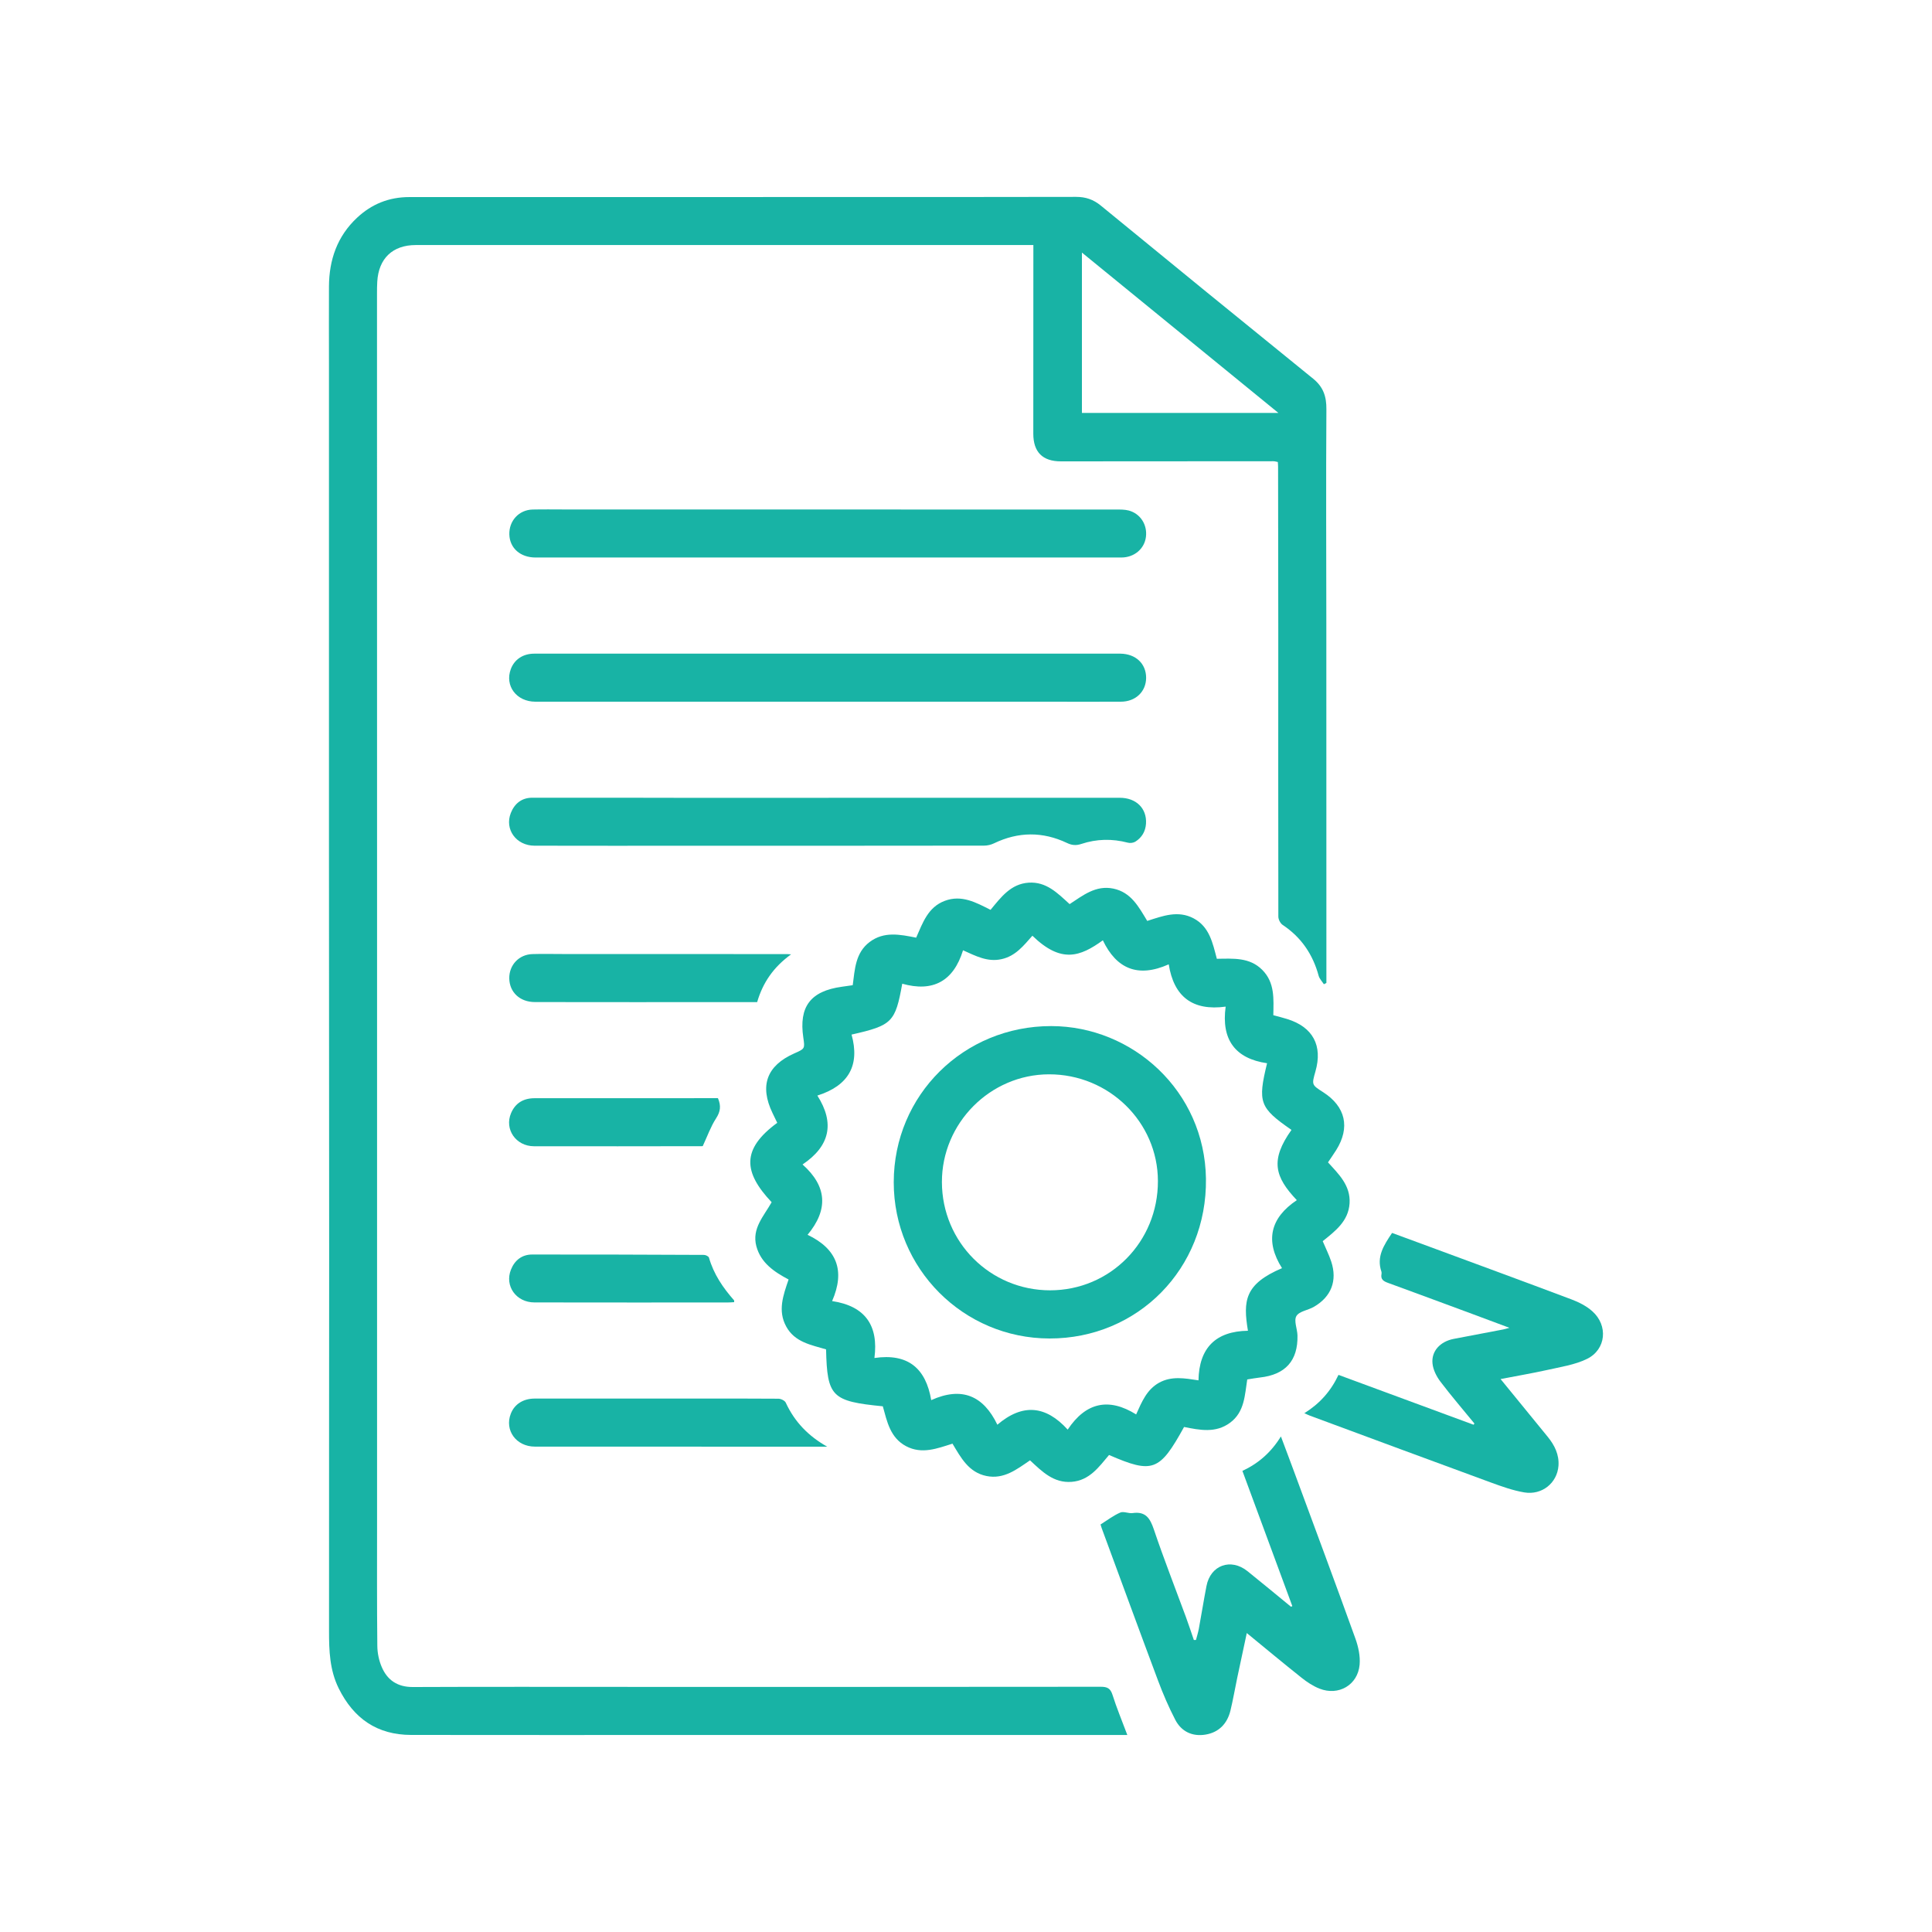
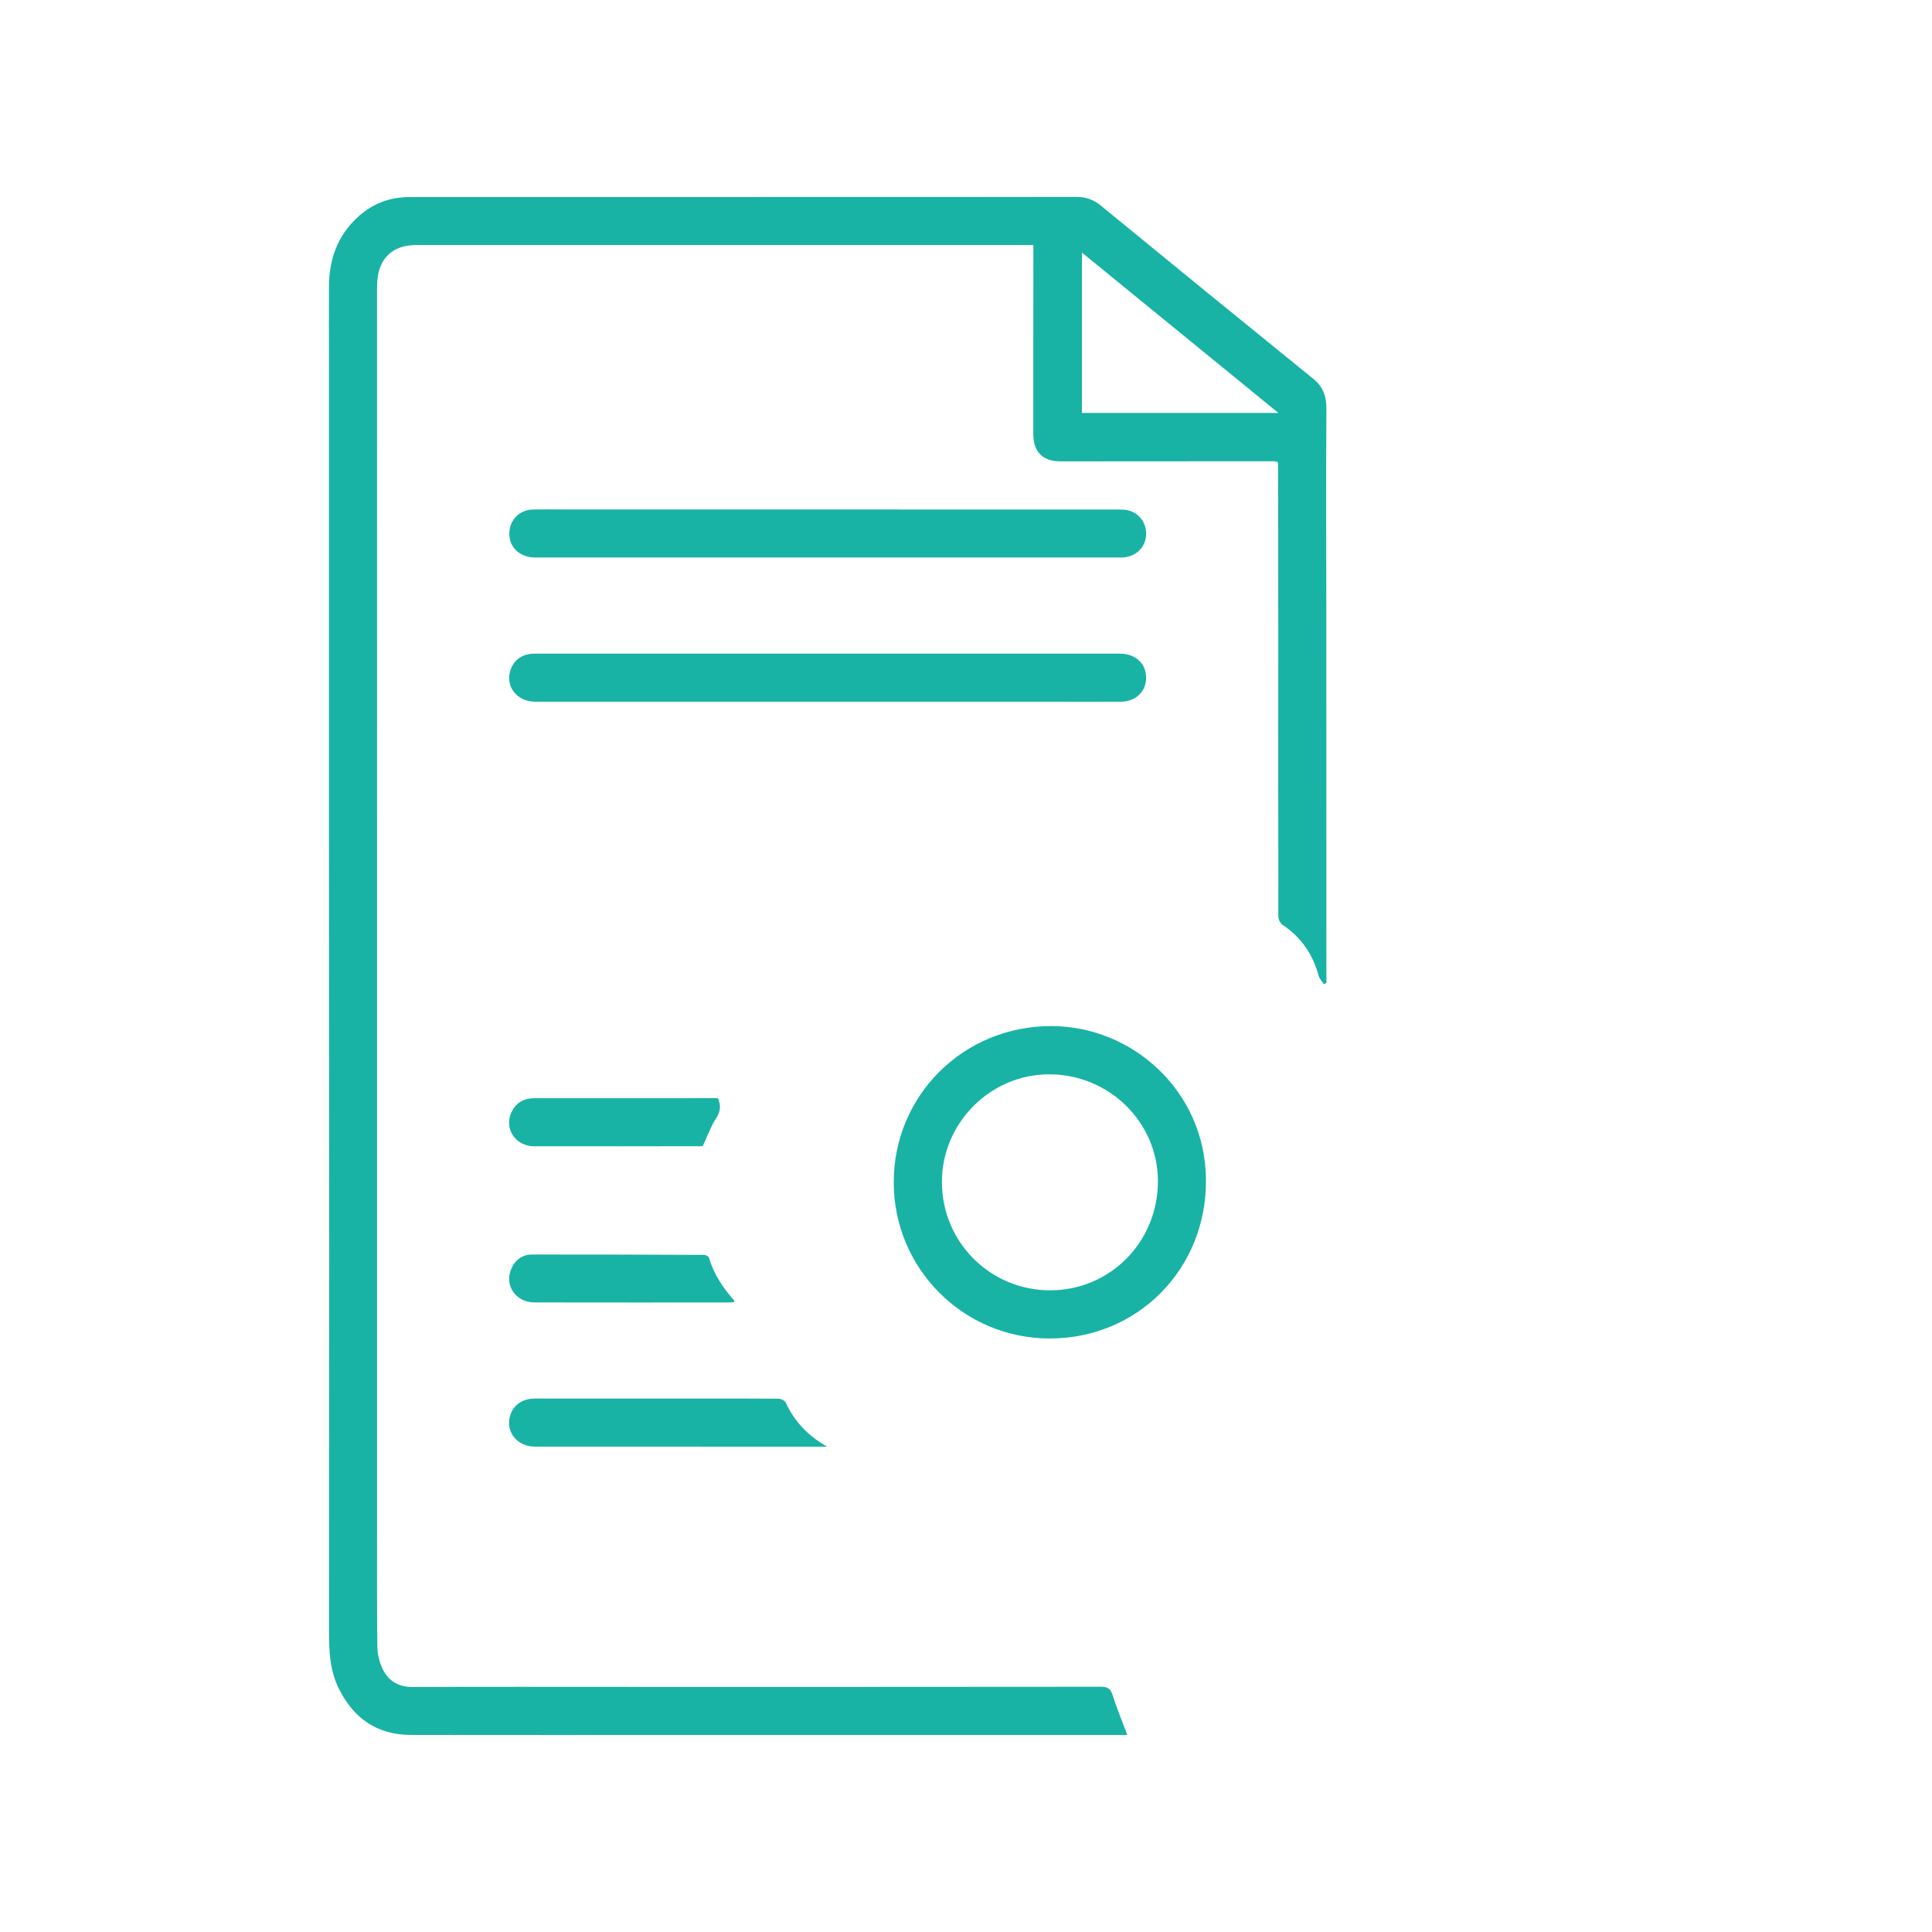
<svg xmlns="http://www.w3.org/2000/svg" version="1.1" id="Layer_1" x="0px" y="0px" viewBox="0 0 300 300" style="enable-background:new 0 0 300 300;" xml:space="preserve">
  <style type="text/css">
	.st0{fill:#18B3A5;}
	.st1{fill:#18B3A5;stroke:#18B3A5;stroke-width:2;stroke-miterlimit:10;}
	.st2{fill:#18B3A5;stroke:#18B3A5;stroke-miterlimit:10;}
	.st3{clip-path:url(#SVGID_2_);fill:#279CD3;}
	.st4{clip-path:url(#SVGID_2_);fill:#1C75AE;}
	.st5{fill:#1C75AE;}
	.st6{fill:#FFFFFF;}
	.st7{fill:#18B3A5;stroke:#FFFFFF;stroke-miterlimit:10;}
	.st8{fill:none;stroke:#1C75AE;stroke-width:5;stroke-miterlimit:10;}
	.st9{fill:#316BB5;}
	.st10{opacity:0.85;}
	.st11{fill:#7B5DEB;}
	.st12{fill:#FFFFFF;stroke:#FFFFFF;stroke-miterlimit:10;}
	.st13{clip-path:url(#SVGID_4_);fill:#18B3A5;}
	.st14{clip-path:url(#SVGID_4_);fill:#316BB5;}
</style>
  <g>
    <path class="st0" d="M205.57,152.83c-0.28-0.44-0.68-0.84-0.81-1.31c-0.9-3.32-2.7-5.98-5.59-7.9c-0.36-0.24-0.67-0.85-0.67-1.29   c-0.03-14.85-0.01-29.69-0.01-44.54c0-8.43-0.02-16.87-0.03-25.3c0-0.23-0.02-0.46-0.04-0.75c-0.24-0.04-0.46-0.12-0.68-0.12   c-11,0-22,0.01-33,0.02c-2.85,0-4.29-1.44-4.29-4.3c0-9.33,0.01-18.66,0.01-27.99c0-0.38,0-0.76,0-1.3c-0.59,0-1.08,0-1.57,0   c-21.49,0-42.99,0-64.48,0c-9.95,0-19.9,0-29.85,0c-3.58,0-5.77,2.07-5.98,5.69c-0.04,0.62-0.04,1.24-0.04,1.86   c0,31.4,0,62.81,0.01,94.21c0,12.09,0,24.17,0,36.26c0,20.01,0,40.03,0,60.04c0,6.49-0.03,12.98,0.04,19.47   c0.01,1.09,0.25,2.26,0.68,3.26c0.88,2.07,2.47,3.13,4.84,3.12c11.31-0.05,22.62-0.02,33.93-0.02c24.29,0,48.58,0.01,72.87-0.02   c0.99,0,1.5,0.21,1.83,1.23c0.65,2.06,1.49,4.07,2.31,6.26c-0.63,0-1.19,0-1.75,0c-22.46,0-44.93,0-67.39,0   c-14.02,0-28.05,0.01-42.07-0.01c-5.28-0.01-8.92-2.54-11.25-7.24c-1.4-2.84-1.5-5.84-1.5-8.86c-0.01-19.39,0.02-38.79,0.02-58.18   c0-21.8-0.02-43.6-0.03-65.41c0-24.4,0-48.81,0-73.21c0-4-0.02-8.01,0-12.01c0.02-4.14,1.28-7.8,4.36-10.68   c2.28-2.13,4.96-3.21,8.12-3.21c22.39,0.02,44.78-0.01,67.16-0.01c12.13,0,24.25,0.01,36.38-0.02c1.47,0,2.67,0.4,3.83,1.35   c10.96,8.99,21.95,17.95,32.97,26.88c1.58,1.28,2.08,2.76,2.06,4.76c-0.07,11.08-0.02,22.15-0.01,33.23   c0.01,18.03,0,36.06,0.01,54.1c0,0.58,0,1.16,0,1.74C205.83,152.69,205.7,152.76,205.57,152.83z M168,64.12   c10.12,0,20.16,0,30.51,0C188.25,55.74,178.2,47.55,168,39.22C168,47.64,168,55.82,168,64.12z" />
-     <path class="st0" d="M119.82,186.68c-4.41-4.67-4.71-8.24,0.87-12.33c-0.23-0.49-0.48-1-0.73-1.51c-2.05-4.25-0.91-7.37,3.38-9.27   c1.65-0.73,1.65-0.73,1.4-2.44c-0.72-4.81,1.11-7.24,5.99-7.91c0.53-0.07,1.07-0.15,1.68-0.24c0.33-2.45,0.4-5.03,2.63-6.71   c2.23-1.68,4.71-1.17,7.22-0.67c1.02-2.3,1.83-4.74,4.45-5.72c2.62-0.98,4.84,0.26,7.1,1.4c1.63-1.96,3.13-4.03,5.92-4.22   c2.75-0.18,4.49,1.63,6.36,3.33c2.07-1.35,4.05-2.97,6.78-2.41c2.76,0.57,3.94,2.82,5.27,5.02c2.38-0.76,4.76-1.69,7.2-0.4   c2.47,1.31,2.96,3.83,3.61,6.28c2.53-0.03,5.08-0.26,7.05,1.72c1.98,1.98,1.76,4.52,1.72,7.04c0.77,0.21,1.48,0.38,2.17,0.6   c3.98,1.24,5.52,4.12,4.37,8.13c-0.59,2.08-0.59,2.08,1.19,3.22c3.5,2.24,4.23,5.49,2.03,9c-0.39,0.62-0.82,1.23-1.27,1.9   c1.65,1.82,3.52,3.58,3.35,6.36c-0.18,2.79-2.23,4.31-4.17,5.88c0.46,1.1,0.97,2.1,1.32,3.16c0.98,2.97,0.01,5.48-2.7,7.04   c-0.9,0.52-2.27,0.68-2.71,1.43c-0.42,0.72,0.14,1.98,0.17,3c0.09,3.93-1.88,6.11-5.84,6.54c-0.62,0.07-1.23,0.19-1.96,0.3   c-0.39,2.41-0.39,5.05-2.68,6.73c-2.24,1.65-4.71,1.13-7.13,0.65c-3.8,6.89-4.87,7.29-11.65,4.35c-1.56,1.84-3.02,3.95-5.8,4.17   c-2.8,0.22-4.58-1.58-6.47-3.34c-2.06,1.4-4.06,2.99-6.78,2.43c-2.75-0.57-3.94-2.82-5.26-5.02c-2.38,0.75-4.75,1.69-7.21,0.39   c-2.48-1.32-2.95-3.84-3.61-6.19c-7.94-0.78-8.64-1.48-8.81-8.84c-2.3-0.69-4.86-1.1-6.19-3.55c-1.34-2.45-0.48-4.82,0.37-7.3   c-2.24-1.19-4.31-2.57-5.01-5.18C116.72,190.75,118.61,188.84,119.82,186.68z M200.54,175.45c-4.96-3.44-5.27-4.27-3.79-10.35   c-4.94-0.72-7.14-3.66-6.43-8.79c-5.15,0.7-8.05-1.56-8.84-6.57c-4.79,2.14-8.12,0.69-10.23-3.73c-3.54,2.56-6.48,3.62-10.94-0.71   c-1.36,1.53-2.62,3.17-4.81,3.64c-2.18,0.48-3.99-0.5-5.96-1.38c-1.49,4.83-4.7,6.53-9.44,5.19c-1.08,5.99-1.56,6.47-7.87,7.9   c1.32,4.76-0.44,7.93-5.31,9.47c2.75,4.32,1.92,7.86-2.3,10.7c3.81,3.39,4.03,7.01,0.78,10.92c4.56,2.18,5.87,5.57,3.81,10.29   c5.13,0.77,7.23,3.78,6.57,8.84c5.21-0.76,7.98,1.59,8.82,6.54c4.76-2.14,8.1-0.69,10.27,3.82c3.93-3.35,7.53-2.98,10.92,0.76   c2.83-4.25,6.39-5,10.63-2.36c0.89-1.98,1.66-3.86,3.56-4.92c1.94-1.07,3.97-0.7,6.12-0.37c0.09-5.07,2.71-7.63,7.68-7.7   c-0.77-4.66-0.53-7.24,5.29-9.72c-2.67-4.23-1.83-7.8,2.3-10.56C197.95,182.75,197.19,180.16,200.54,175.45z" />
-     <path class="st0" d="M233.01,214.14c2.53,3.09,4.93,6.03,7.33,8.98c1.06,1.3,1.78,2.76,1.66,4.48c-0.2,2.68-2.56,4.6-5.31,4.14   c-1.78-0.3-3.52-0.93-5.22-1.55c-9.36-3.43-18.7-6.9-28.05-10.36c-0.25-0.09-0.48-0.21-0.88-0.39c2.4-1.49,4.12-3.44,5.3-5.95   c7.03,2.6,14,5.17,20.97,7.74c0.05-0.06,0.1-0.12,0.14-0.18c-1.77-2.17-3.6-4.29-5.29-6.52c-0.6-0.79-1.12-1.82-1.22-2.79   c-0.21-1.94,1.21-3.44,3.3-3.84c2.55-0.49,5.11-0.97,7.66-1.46c0.22-0.04,0.44-0.11,0.98-0.26c-2.25-0.84-4.21-1.57-6.17-2.3   c-4.22-1.56-8.44-3.13-12.67-4.67c-0.71-0.26-1.18-0.54-1.02-1.38c0.02-0.11,0.02-0.24-0.01-0.35c-0.81-2.34,0.38-4.14,1.65-6.03   c1.68,0.62,3.38,1.24,5.08,1.87c7.6,2.81,15.21,5.6,22.8,8.46c1.14,0.43,2.3,1.02,3.2,1.82c2.5,2.2,2.17,5.95-0.81,7.41   c-1.9,0.93-4.12,1.25-6.23,1.73C237.89,213.25,235.53,213.65,233.01,214.14z" />
-     <path class="st0" d="M200.67,249.39c-2.57-6.97-5.14-13.93-7.75-20.99c2.49-1.16,4.45-2.87,5.98-5.35   c0.74,1.99,1.43,3.79,2.09,5.59c3.17,8.59,6.37,17.17,9.47,25.78c0.46,1.28,0.78,2.74,0.66,4.07c-0.28,3.16-3.27,4.89-6.23,3.72   c-0.99-0.39-1.93-1.01-2.77-1.68c-2.82-2.24-5.59-4.55-8.52-6.95c-0.51,2.41-1,4.67-1.48,6.93c-0.36,1.71-0.65,3.43-1.06,5.12   c-0.5,2.03-1.8,3.38-3.88,3.72c-2.04,0.33-3.74-0.47-4.69-2.31c-1.01-1.95-1.89-3.99-2.66-6.05c-2.95-7.88-5.84-15.78-8.75-23.67   c-0.07-0.18-0.11-0.37-0.19-0.6c1.02-0.64,1.98-1.38,3.06-1.85c0.53-0.23,1.29,0.17,1.92,0.08c2.04-0.29,2.72,0.82,3.31,2.57   c1.54,4.56,3.3,9.04,4.96,13.55c0.44,1.19,0.83,2.4,1.24,3.59c0.11,0,0.22,0,0.33-0.01c0.15-0.57,0.33-1.14,0.44-1.72   c0.41-2.21,0.76-4.44,1.19-6.65c0.62-3.24,3.77-4.39,6.37-2.31c2.27,1.82,4.5,3.68,6.75,5.52   C200.54,249.47,200.6,249.43,200.67,249.39z" />
    <path class="st0" d="M128.57,108.96c-15.14,0-30.29,0-45.43,0c-2.95,0-4.79-2.47-3.82-5.07c0.56-1.49,1.89-2.39,3.64-2.39   c5.44-0.01,10.88,0,16.32,0c24.71,0,49.41,0,74.12,0c0.19,0,0.39,0,0.58,0c2.38,0.03,4,1.56,3.99,3.77   c-0.02,2.14-1.64,3.69-3.94,3.69c-3.88,0.02-7.77,0-11.65,0C151.1,108.96,139.83,108.96,128.57,108.96z" />
    <path class="st0" d="M128.52,86.57c-15.12,0-30.24,0-45.35,0c-2.37,0-4.01-1.45-4.08-3.56c-0.07-2.13,1.48-3.84,3.62-3.89   c1.67-0.04,3.34-0.01,5.01-0.01c28.53,0,57.05,0,85.58,0.01c0.66,0,1.34-0.01,1.96,0.15c1.82,0.48,2.92,2.22,2.68,4.1   c-0.23,1.85-1.81,3.2-3.83,3.2c-8.63,0.01-17.26,0-25.89,0C141.65,86.56,135.09,86.56,128.52,86.57   C128.52,86.57,128.52,86.57,128.52,86.57z" />
-     <path class="st0" d="M128.65,123.88c15.08,0,30.15,0,45.23,0c2.56,0,4.22,1.66,4.07,4.02c-0.08,1.21-0.65,2.16-1.65,2.79   c-0.31,0.19-0.81,0.26-1.17,0.16c-2.44-0.64-4.85-0.59-7.23,0.2c-0.79,0.26-1.44,0.22-2.21-0.15c-3.77-1.79-7.56-1.77-11.34,0.05   c-0.47,0.23-1.03,0.36-1.55,0.36c-15.35,0.02-30.69,0.02-46.04,0.02c-7.92,0-15.84,0.01-23.76-0.01c-2.85-0.01-4.68-2.54-3.68-5.08   c0.58-1.47,1.7-2.36,3.29-2.37c8.63-0.02,17.25,0.01,25.88,0.02c6.72,0.01,13.44,0,20.15,0   C128.65,123.91,128.65,123.9,128.65,123.88z" />
    <path class="st0" d="M128.45,224.64c-0.61,0-1.21,0-1.82,0c-14.52,0-29.05,0-43.57-0.01c-2.91,0-4.75-2.54-3.74-5.12   c0.57-1.46,1.91-2.33,3.68-2.34c8.19-0.01,16.39,0,24.58,0c4.43,0,8.85-0.02,13.28,0.02c0.4,0,1,0.29,1.15,0.61   C123.39,220.79,125.52,222.99,128.45,224.64z" />
-     <path class="st0" d="M122.84,148.19c-2.73,1.98-4.39,4.39-5.27,7.42c-1.47,0-2.9,0-4.33,0c-10.06,0-20.12,0.01-30.18-0.01   c-2.33,0-3.94-1.52-3.98-3.66c-0.04-2.08,1.5-3.73,3.59-3.79c1.55-0.05,3.11-0.01,4.66-0.01c11.57,0,23.14,0,34.72,0.01   C122.2,148.14,122.35,148.16,122.84,148.19z" />
    <path class="st0" d="M114,202.2c-0.39,0.02-0.73,0.05-1.07,0.05c-9.98,0-19.96,0.01-29.94-0.01c-2.84,0-4.66-2.55-3.65-5.09   c0.58-1.46,1.71-2.35,3.3-2.35c8.89-0.01,17.78,0.02,26.67,0.06c0.27,0,0.72,0.22,0.78,0.43c0.73,2.56,2.18,4.68,3.91,6.64   C114.01,201.96,114,202.01,114,202.2z" />
    <path class="st0" d="M111.48,170.52c0.52,1.21,0.38,2.11-0.29,3.14c-0.83,1.28-1.35,2.77-2.06,4.29c0.09-0.02-0.02,0.03-0.14,0.03   c-8.69,0.01-17.39,0.03-26.08,0.01c-2.81-0.01-4.62-2.65-3.55-5.15c0.68-1.59,1.96-2.32,3.7-2.31c6.44,0.01,12.88,0,19.33,0   C105.41,170.52,108.43,170.52,111.48,170.52z" />
    <path class="st0" d="M138.78,183.57c0.01-13.51,10.84-24.25,24.45-24.24c12.65,0.01,23.84,10.09,24.03,23.7   c0.19,13.98-10.6,24.83-24.29,24.81C149.58,207.82,138.77,196.98,138.78,183.57z M146.26,183.56c0.02,9.33,7.5,16.8,16.81,16.8   c9.33-0.01,16.76-7.54,16.73-16.98c-0.02-9.15-7.61-16.58-16.92-16.56C153.75,166.84,146.24,174.41,146.26,183.56z" />
  </g>
</svg>